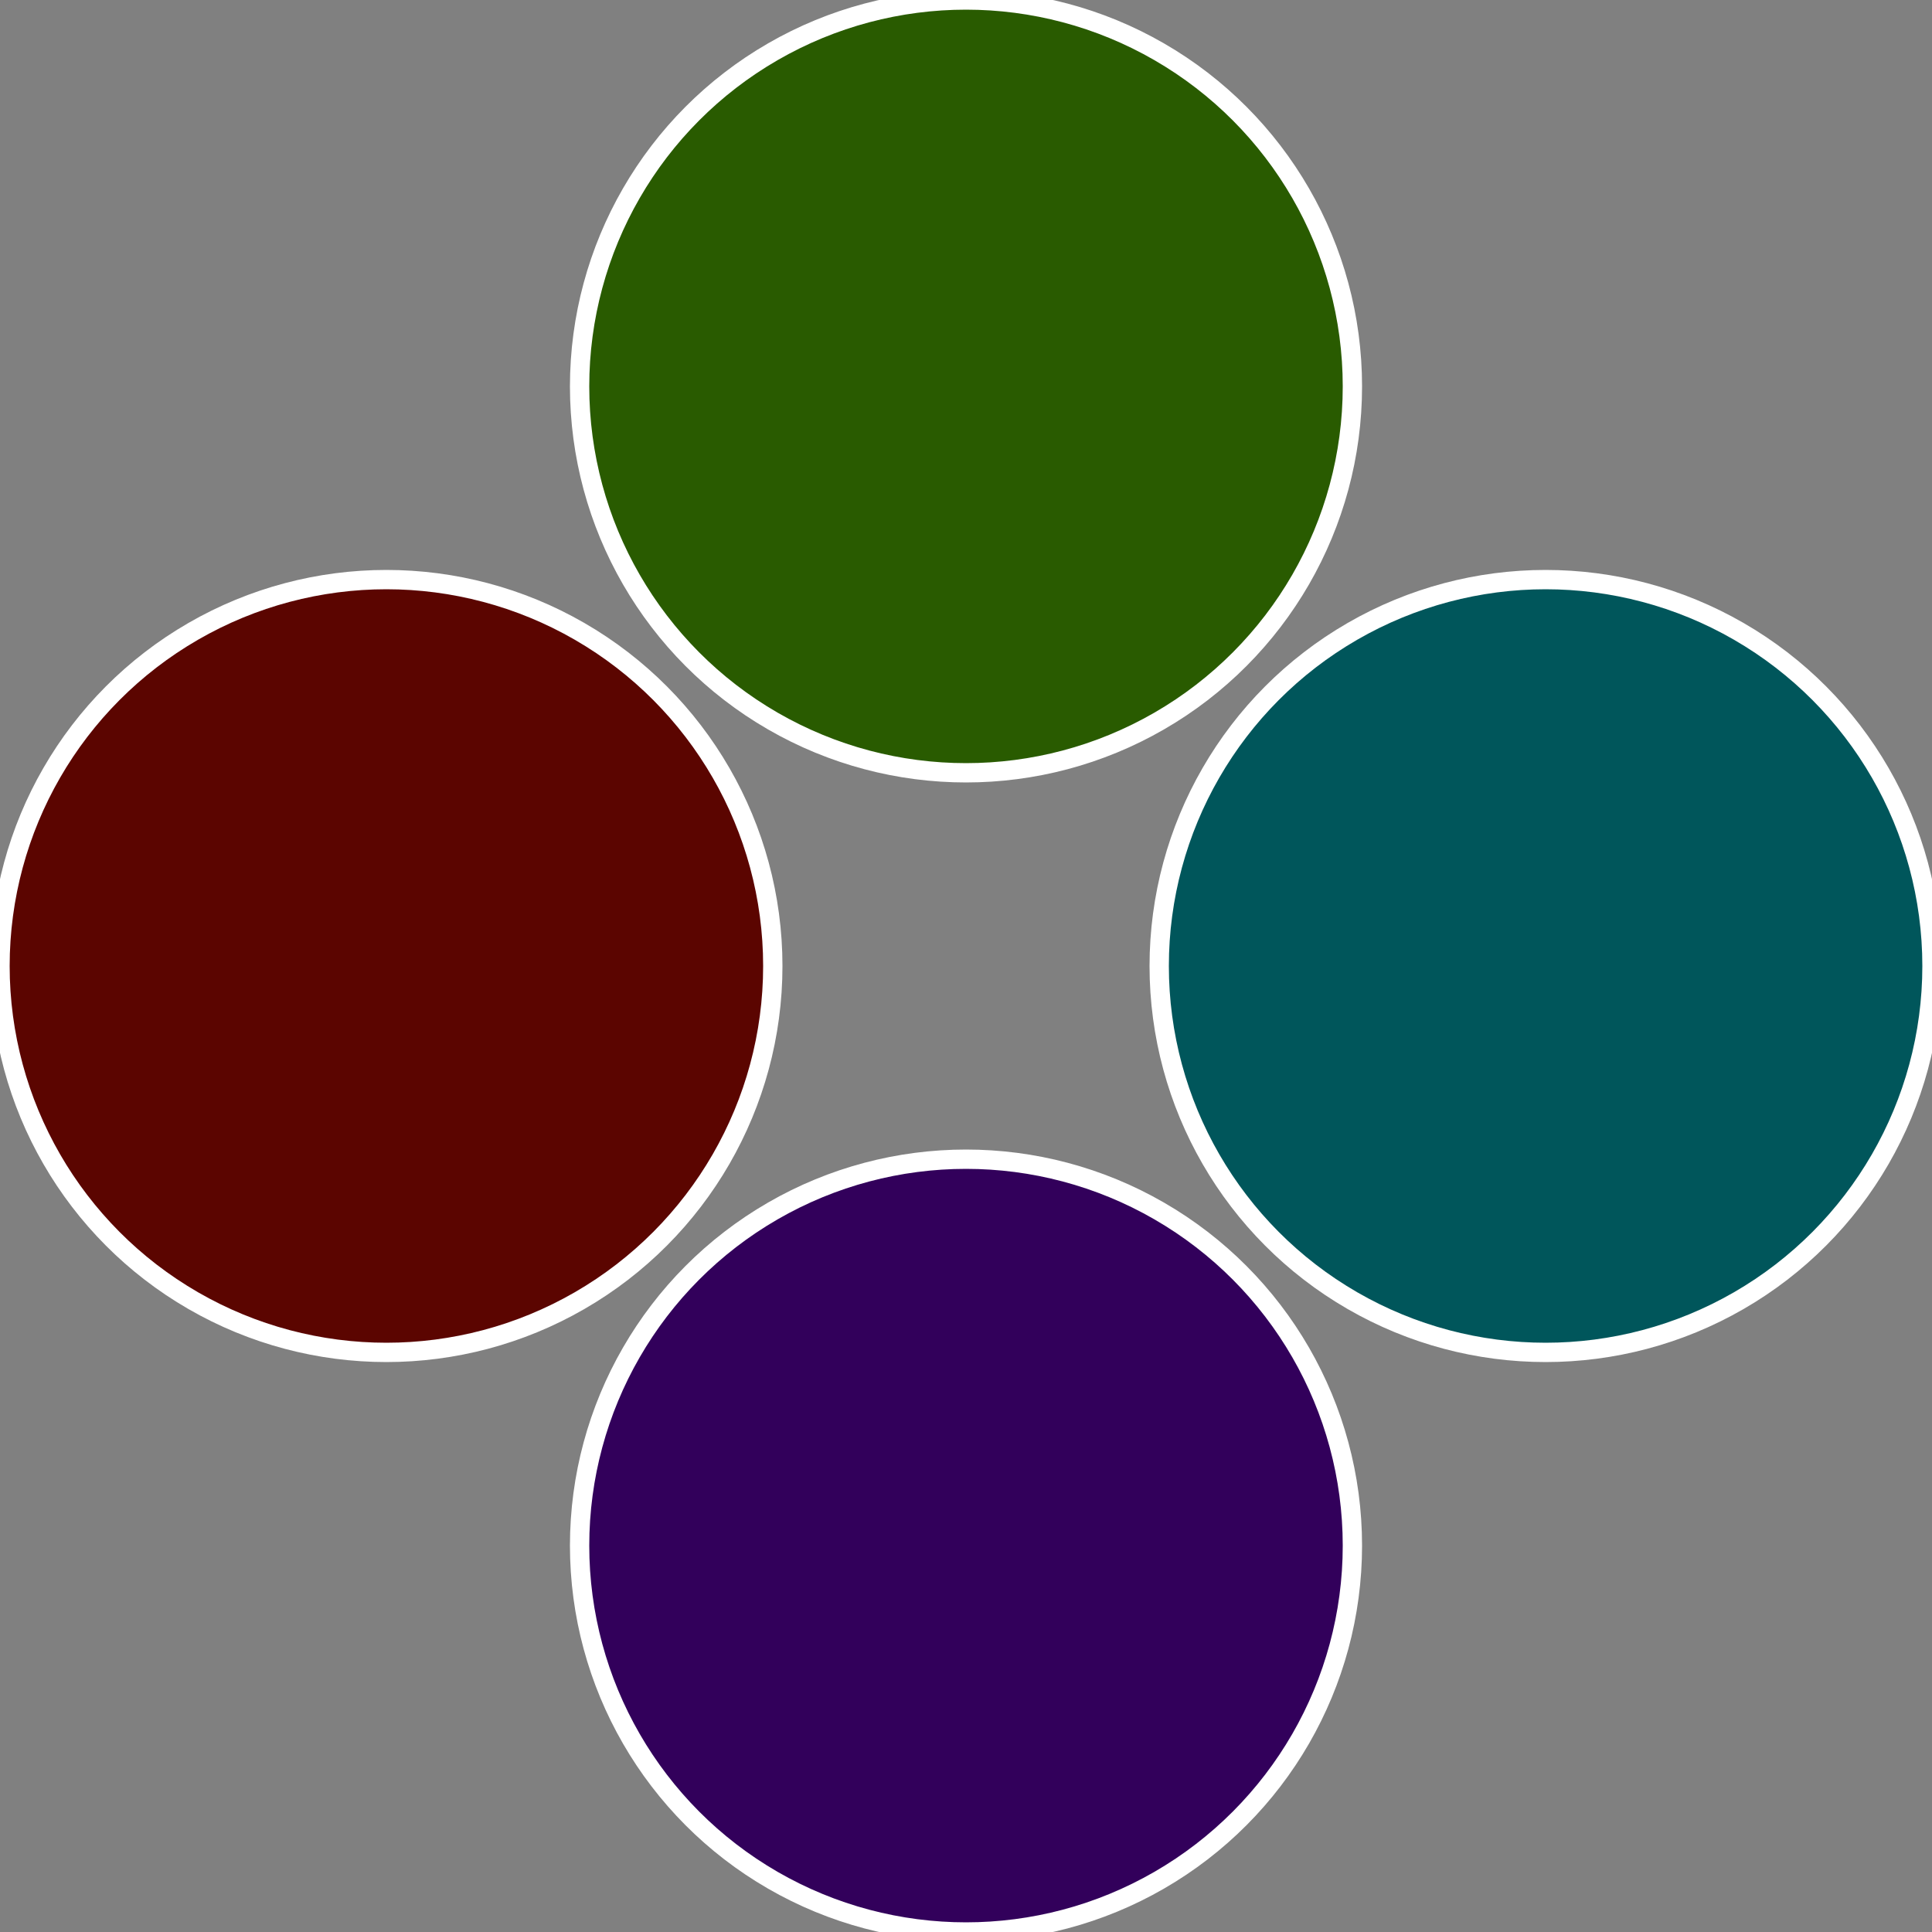
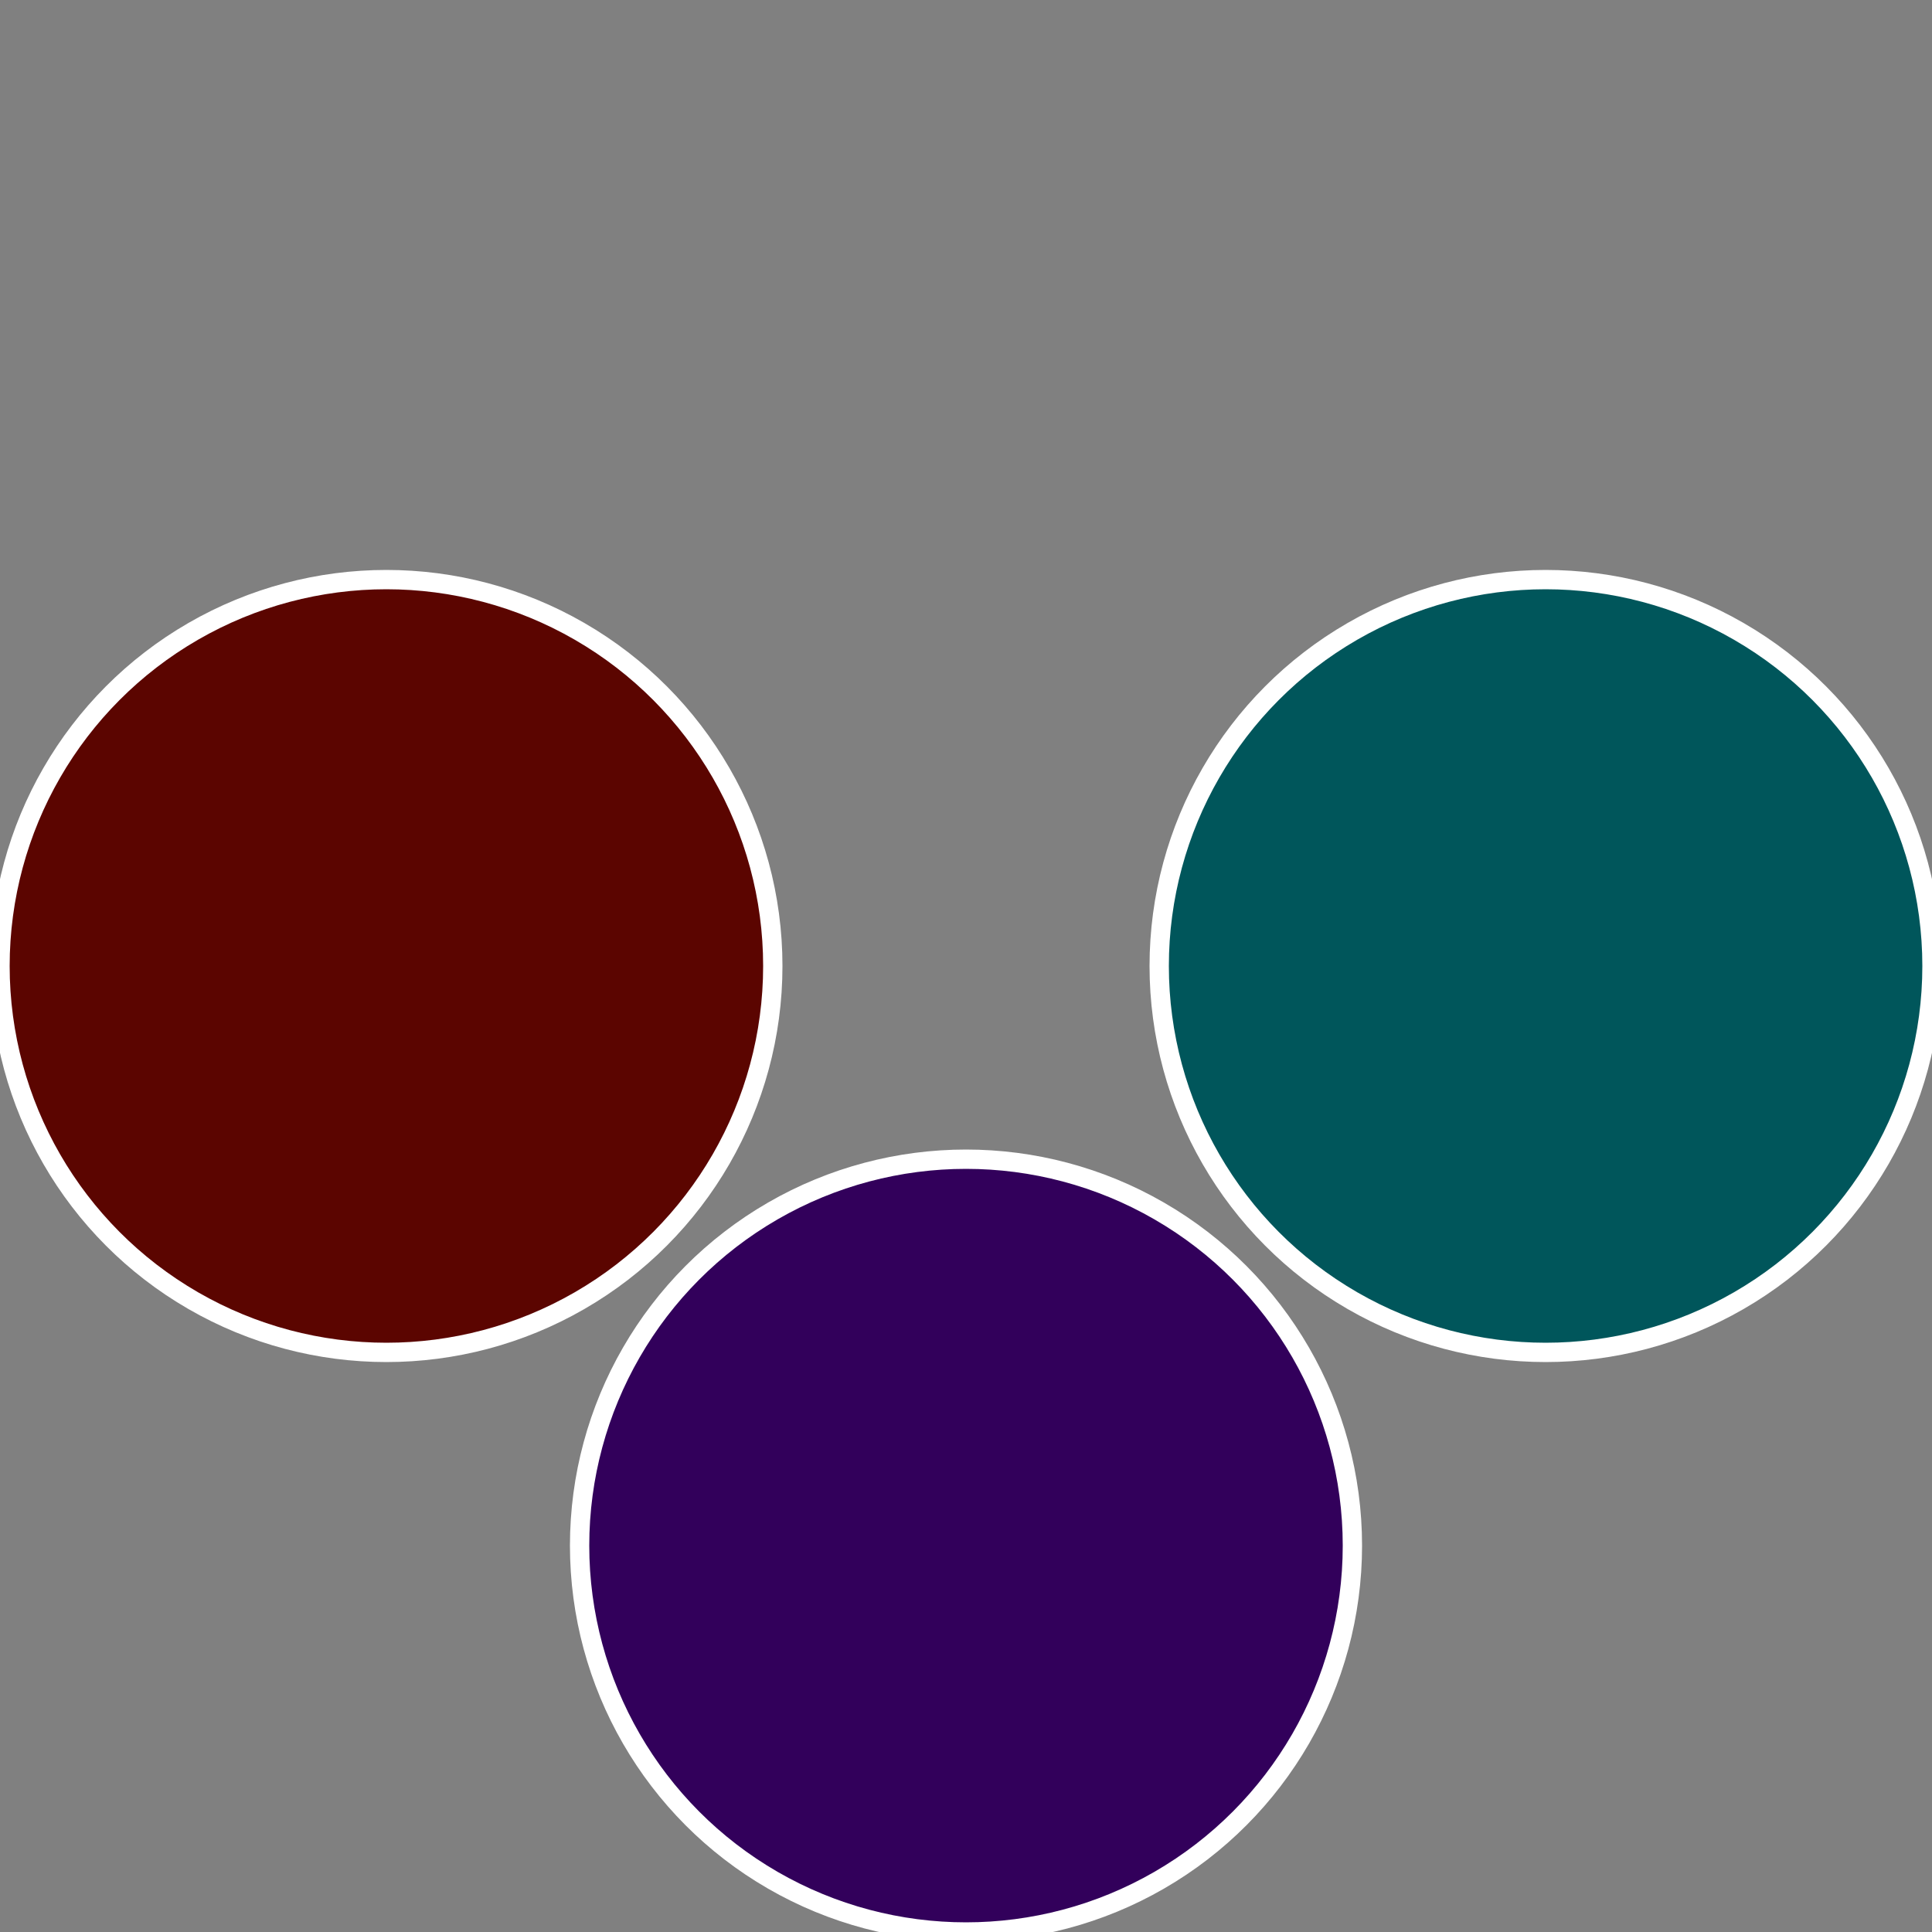
<svg xmlns="http://www.w3.org/2000/svg" width="500" height="500" viewBox="-1 -1 2 2">
  <rect x="-1" y="-1" width="2" height="2" fill="#808080" stroke="none" />
  <circle cx="0.6" cy="0" r="0.4" fill="#00565b" stroke="#fff" stroke-width="1%" />
  <circle cx="3.6739403974421E-17" cy="0.6" r="0.4" fill="#32005b" stroke="#fff" stroke-width="1%" />
  <circle cx="-0.6" cy="7.3478807948841E-17" r="0.4" fill="#5b0500" stroke="#fff" stroke-width="1%" />
-   <circle cx="-1.1021821192326E-16" cy="-0.6" r="0.4" fill="#295b00" stroke="#fff" stroke-width="1%" />
</svg>